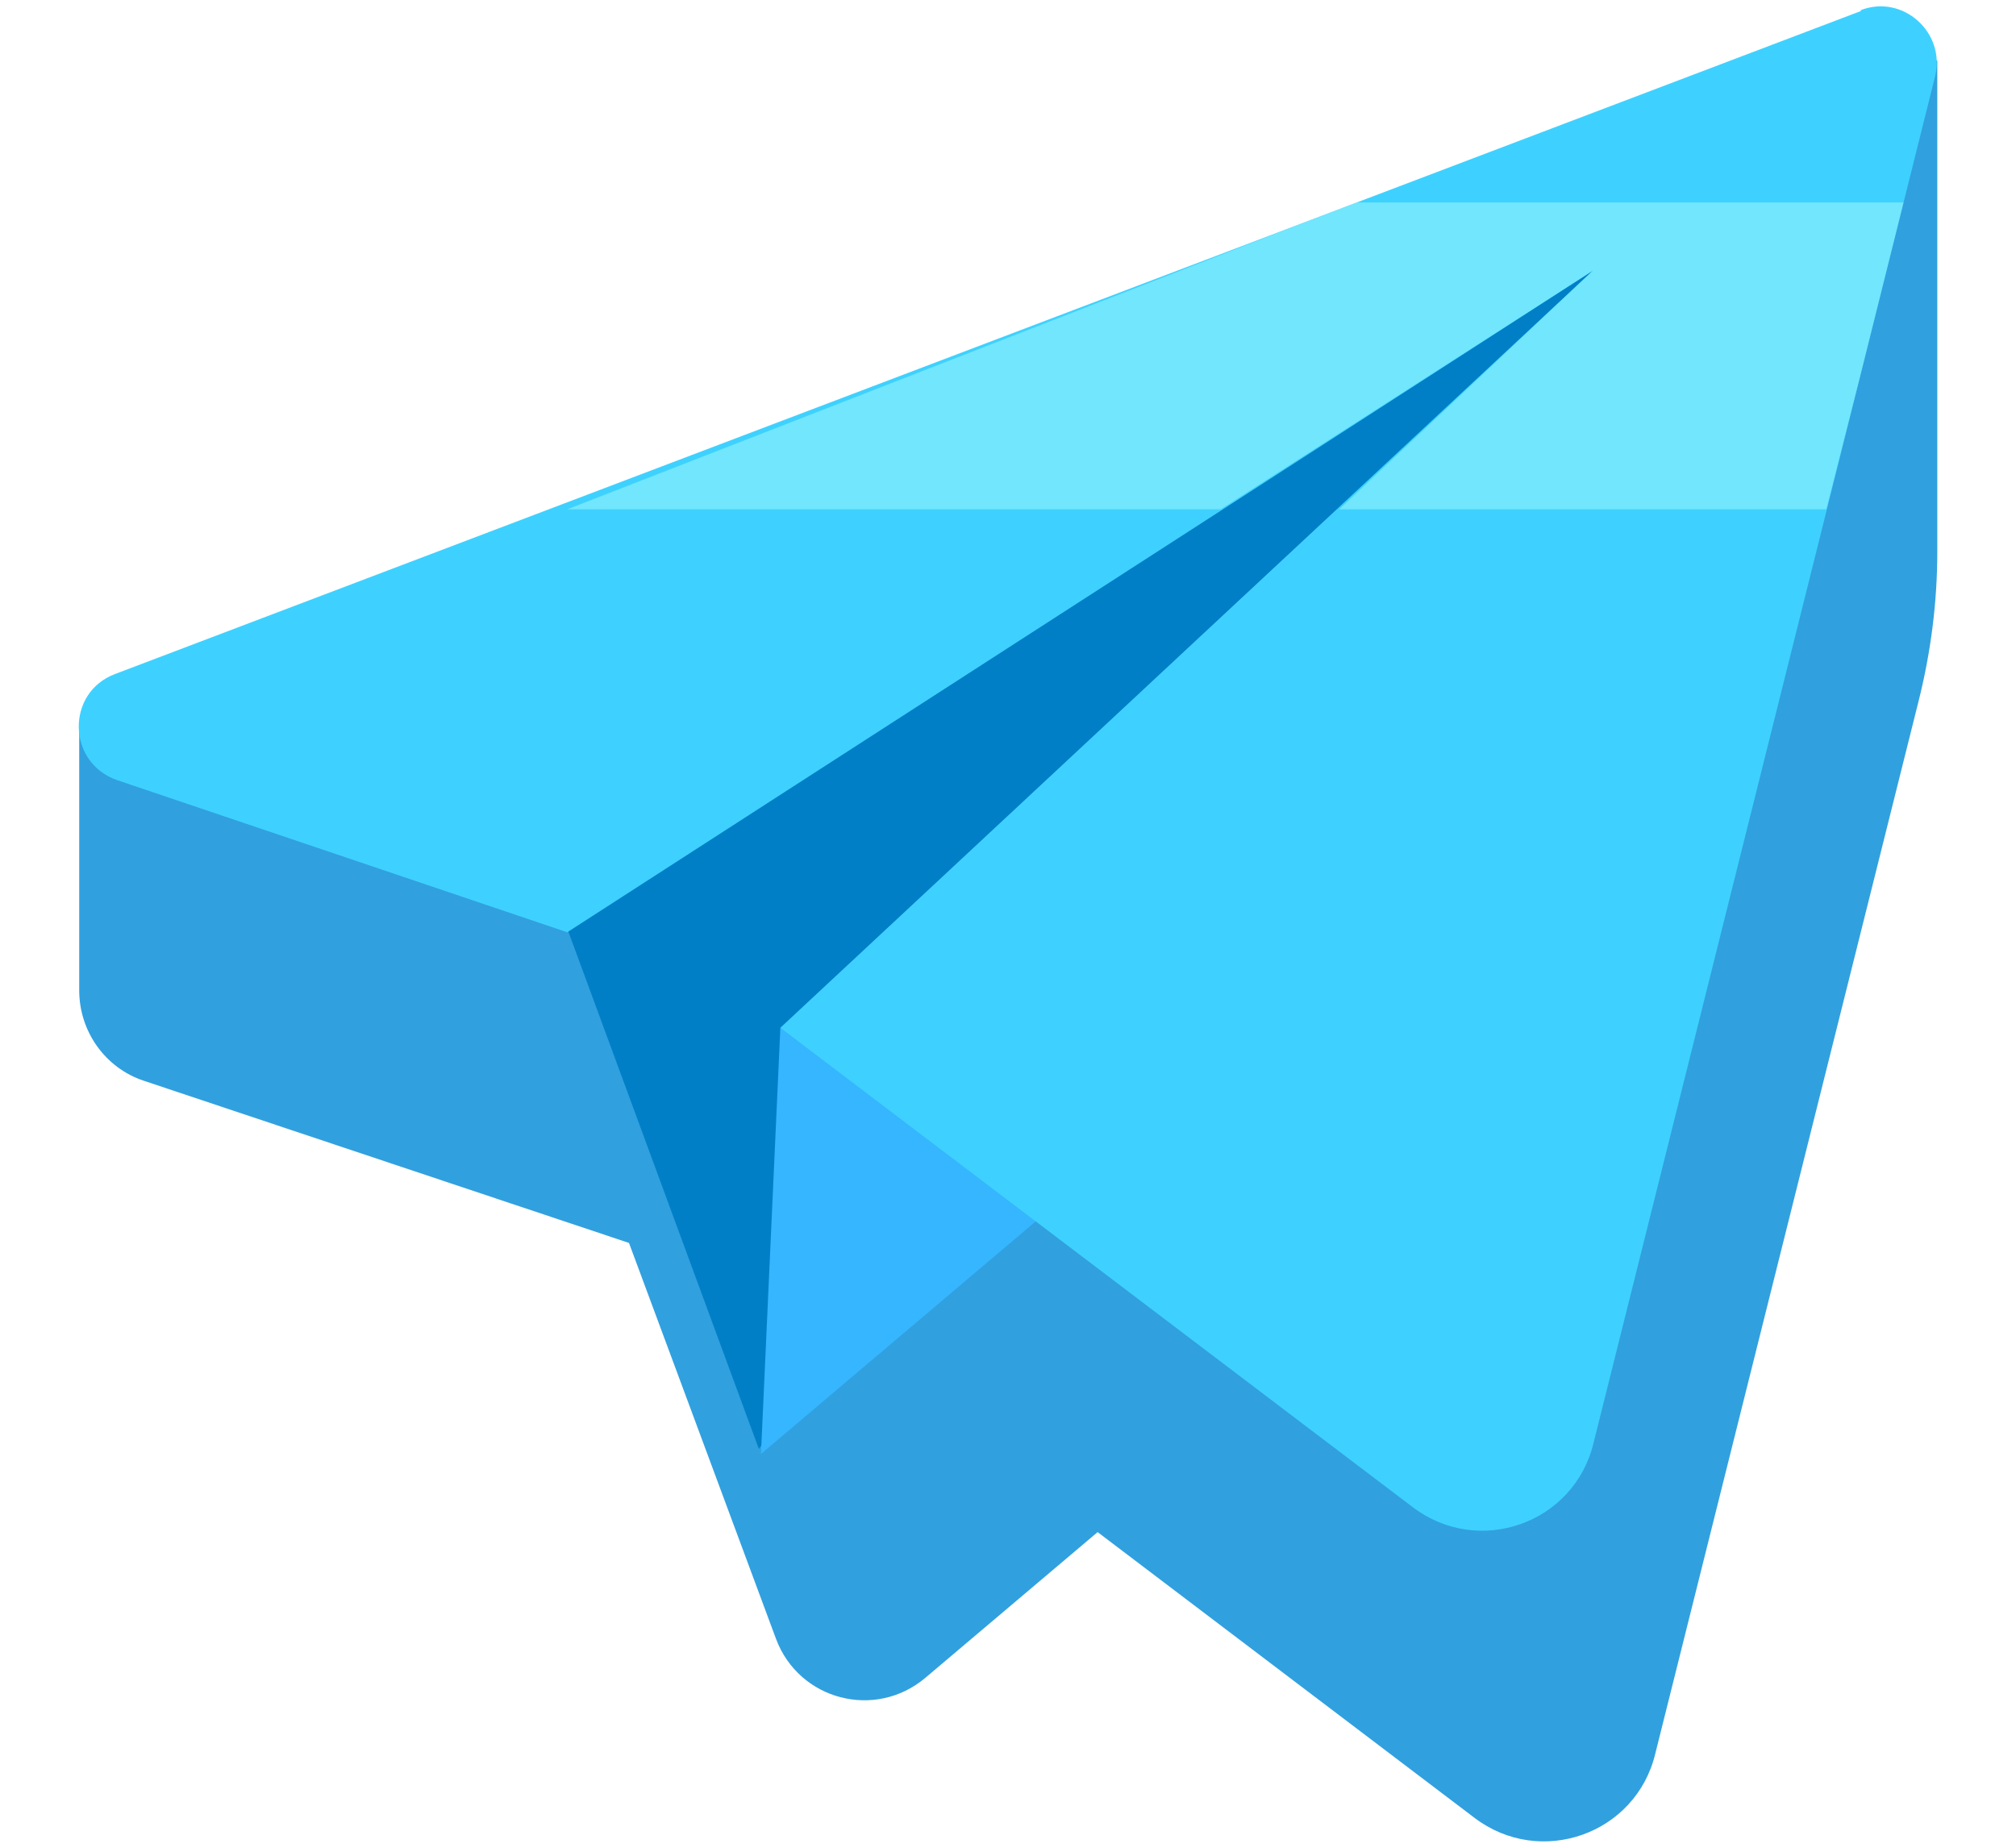
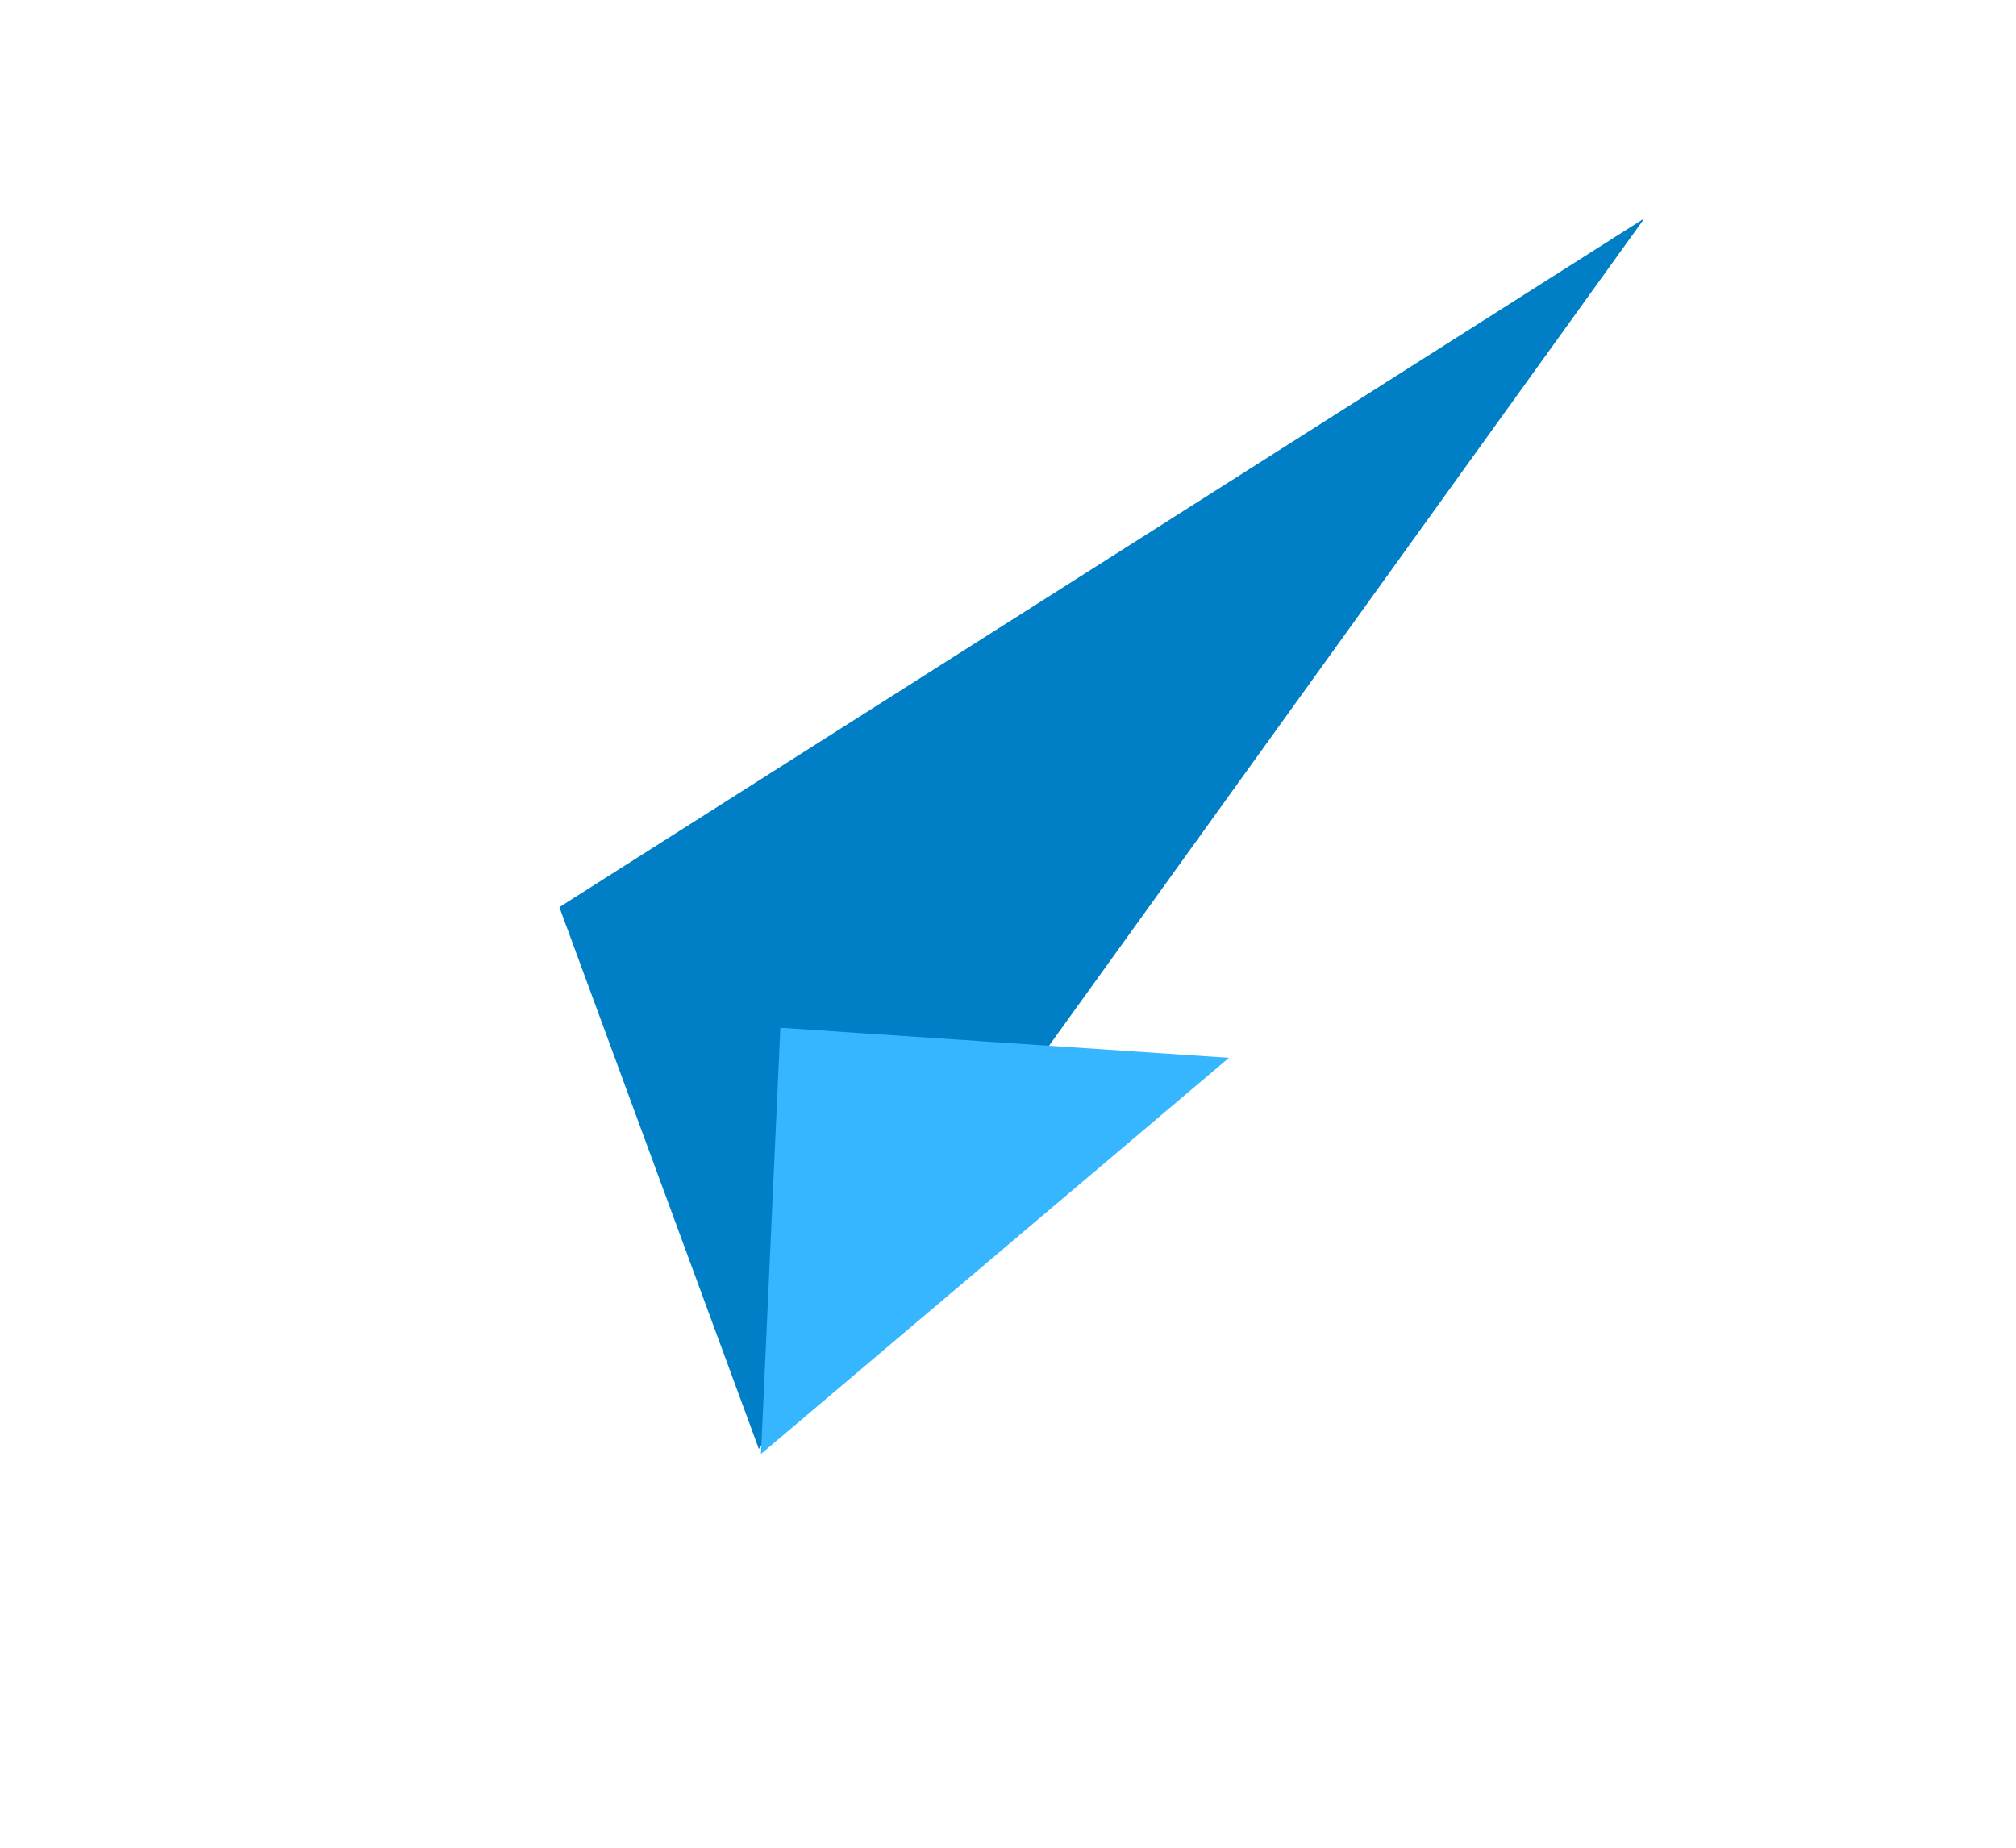
<svg xmlns="http://www.w3.org/2000/svg" fill="none" height="22" viewBox="0 0 24 22" width="24">
  <g id="Group">
    <g id="Layer 1">
      <g id="Group_2">
        <g id="Group_3">
-           <path d="M22.892 0.771L0.943 8.682L0.943 11.792C0.943 12.279 1.251 12.715 1.712 12.868L7.488 14.799L9.239 19.515C9.512 20.242 10.418 20.481 11.016 19.977L13.067 18.242L17.552 21.643C18.338 22.241 19.474 21.839 19.705 20.883L22.84 8.349C22.986 7.768 23.063 7.17 23.063 6.572V0.72C23.063 0.72 22.952 0.737 22.892 0.762V0.771Z" fill="#31A0DF" id="Vector" />
          <g id="Group_4">
            <path d="M6.659 10.801L9.034 17.252L19.577 2.599L6.659 10.801Z" fill="#007FC7" id="Vector_2" />
            <path d="M9.29 12.237L9.059 17.312L14.63 12.595L9.29 12.237Z" fill="#35B6FF" id="Vector_3" />
-             <path d="M22.157 0.13L1.37 8.025C0.781 8.247 0.798 9.084 1.396 9.289L6.753 11.1L18.962 3.223L9.29 12.237L16.817 17.944C17.603 18.542 18.739 18.14 18.97 17.183L23.037 0.908C23.165 0.387 22.652 -0.075 22.148 0.122L22.157 0.13Z" fill="#3ED1FF" id="Vector_4" />
          </g>
        </g>
-         <path clip-rule="evenodd" d="M22.661 2.411H16.15L15.47 2.67L6.753 6.064H14.532L18.956 3.226L18.962 3.223L18.961 3.223L18.962 3.223L15.943 6.064H21.742L22.136 4.514L22.661 2.411Z" fill="#88F0FC" fill-rule="evenodd" id="Intersect" opacity="0.7" />
      </g>
    </g>
  </g>
</svg>